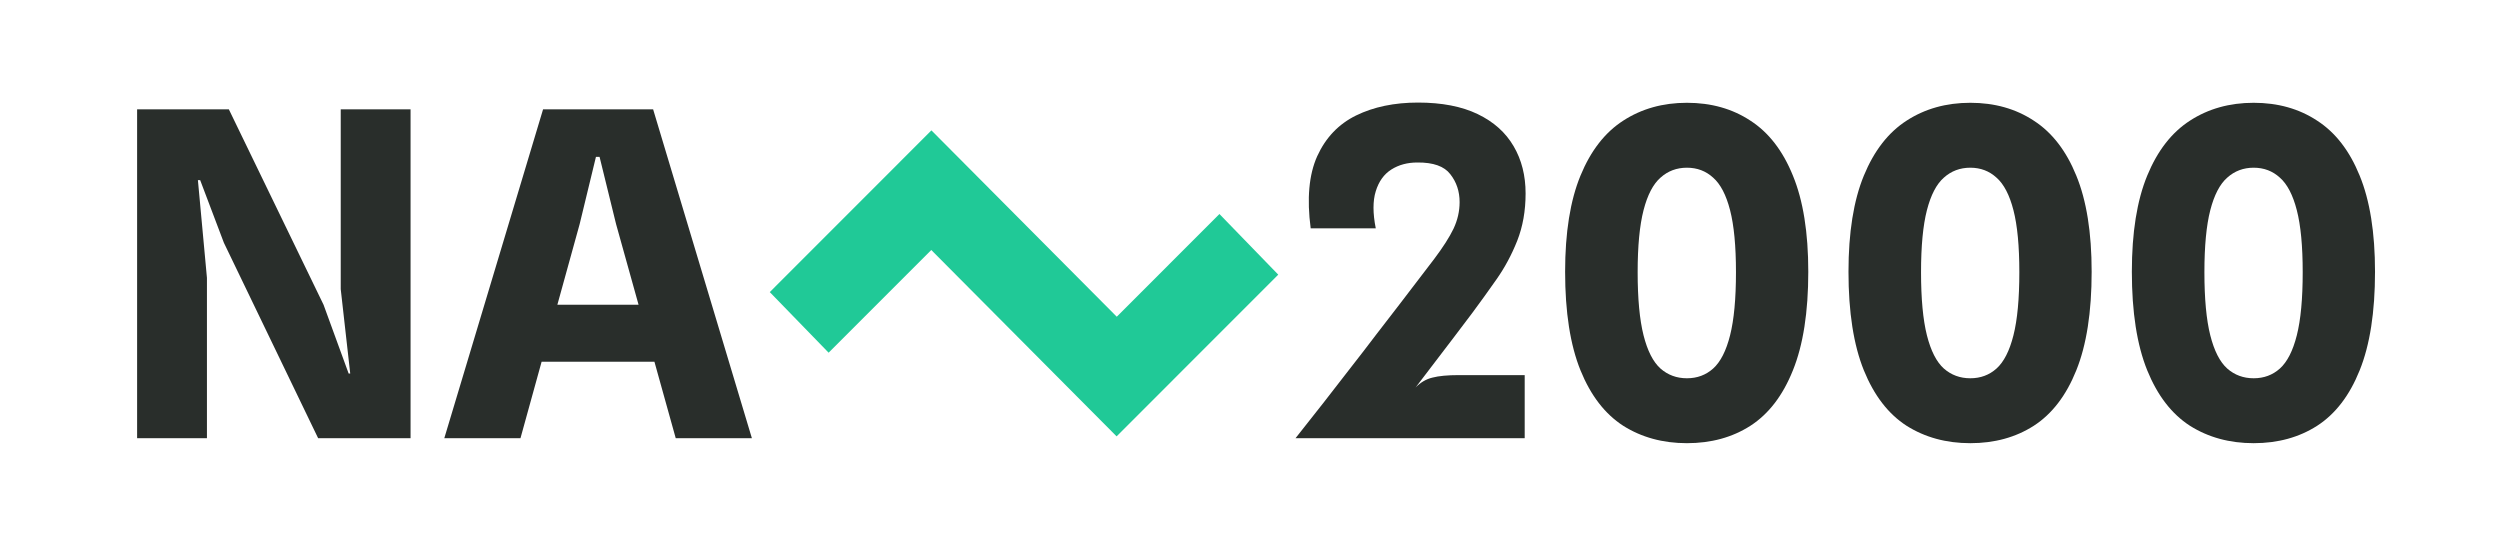
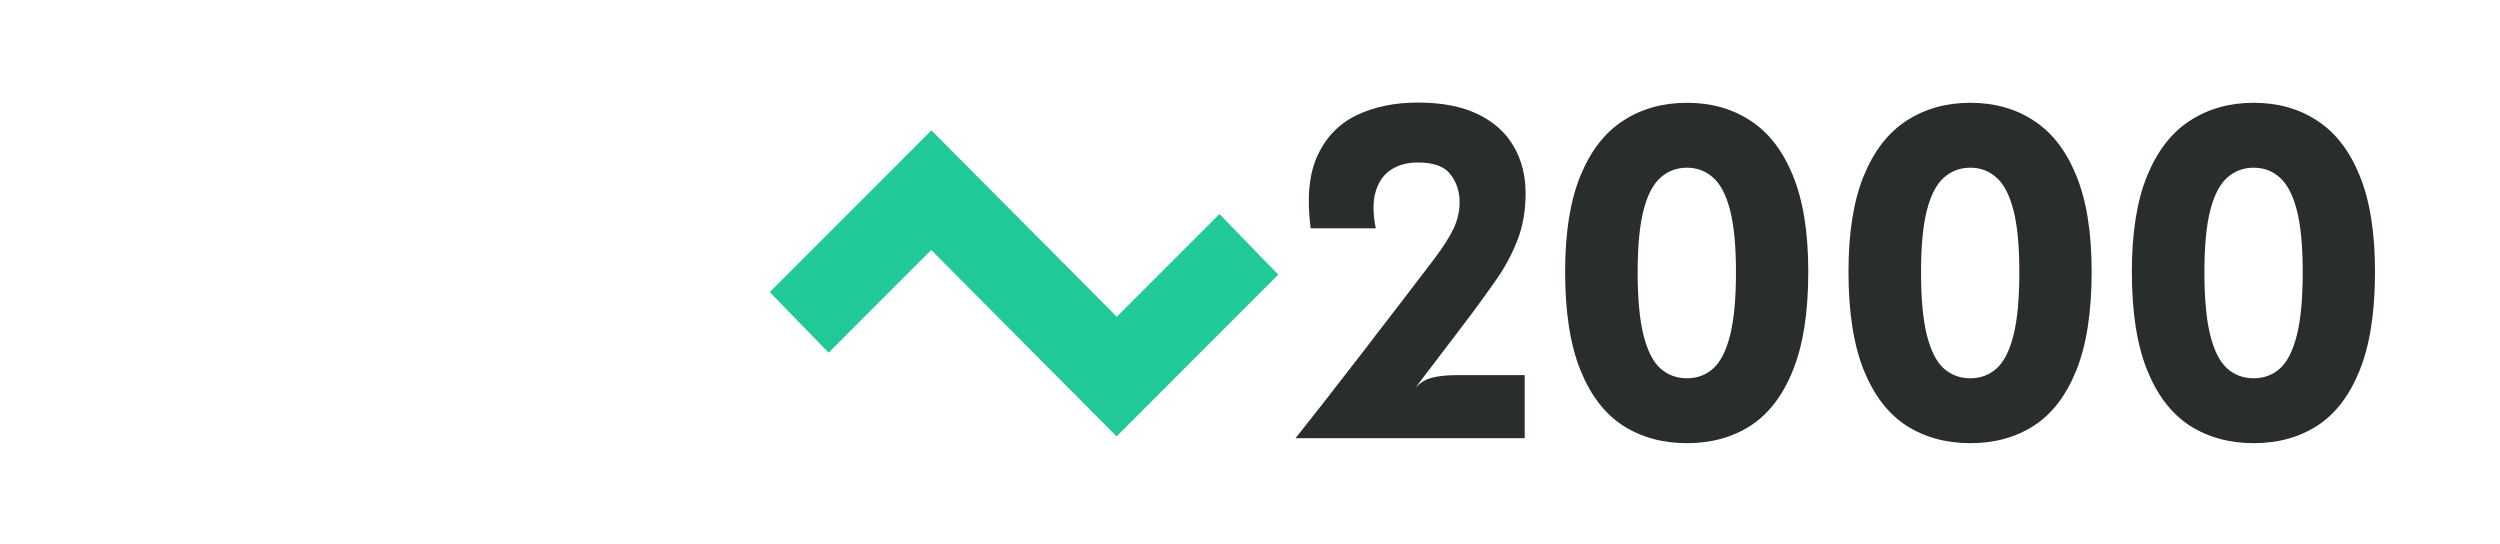
<svg xmlns="http://www.w3.org/2000/svg" width="147" height="32" viewBox="0 0 147 32" fill="none">
-   <rect width="147" height="32" />
  <path d="M75.161 16.149L65.656 25.658L54.759 14.7L48.723 20.738L45.263 17.175L54.767 7.666L65.666 18.623L71.703 12.584L75.161 16.149Z" fill="#20C997" />
  <path d="M76.177 25.766C76.762 25.03 77.325 24.317 77.865 23.625C78.406 22.933 78.928 22.26 79.433 21.604C79.947 20.948 80.439 20.309 80.908 19.689C81.386 19.068 81.852 18.465 82.303 17.88C83.145 16.78 83.823 15.894 84.336 15.22C84.85 14.537 85.227 13.948 85.466 13.451C85.705 12.946 85.825 12.423 85.825 11.882C85.825 11.253 85.643 10.707 85.28 10.246C84.925 9.777 84.279 9.546 83.34 9.555C82.755 9.555 82.246 9.692 81.812 9.967C81.378 10.242 81.072 10.668 80.895 11.244C80.718 11.811 80.718 12.538 80.895 13.425H77.068C76.838 11.678 76.966 10.264 77.453 9.183C77.949 8.092 78.711 7.294 79.739 6.789C80.775 6.283 81.989 6.031 83.38 6.031C84.779 6.031 85.949 6.257 86.888 6.709C87.827 7.161 88.531 7.791 89.001 8.597C89.47 9.395 89.705 10.322 89.705 11.377C89.705 12.396 89.541 13.323 89.213 14.156C88.885 14.981 88.478 15.739 87.991 16.43C87.512 17.113 87.043 17.765 86.582 18.385C86.21 18.873 85.838 19.365 85.466 19.861C85.094 20.349 84.722 20.837 84.35 21.324C83.978 21.812 83.606 22.299 83.234 22.787C83.526 22.486 83.858 22.291 84.23 22.202C84.602 22.105 85.12 22.056 85.785 22.056H89.652V25.766H76.177Z" fill="#292E2B" />
  <path d="M99.191 26.059C97.774 26.059 96.525 25.717 95.444 25.035C94.372 24.343 93.535 23.257 92.933 21.776C92.33 20.287 92.029 18.354 92.029 15.978C92.029 13.673 92.33 11.789 92.933 10.326C93.535 8.863 94.372 7.786 95.444 7.095C96.525 6.394 97.774 6.044 99.191 6.044C100.618 6.044 101.862 6.394 102.925 7.095C103.997 7.786 104.83 8.863 105.423 10.326C106.026 11.789 106.327 13.673 106.327 15.978C106.327 18.354 106.026 20.287 105.423 21.776C104.83 23.257 103.997 24.343 102.925 25.035C101.862 25.717 100.618 26.059 99.191 26.059ZM99.191 22.242C99.794 22.242 100.307 22.051 100.733 21.67C101.167 21.28 101.499 20.628 101.729 19.715C101.96 18.802 102.075 17.565 102.075 16.005C102.075 14.471 101.96 13.256 101.729 12.361C101.499 11.466 101.167 10.827 100.733 10.446C100.307 10.056 99.794 9.861 99.191 9.861C98.589 9.861 98.071 10.056 97.637 10.446C97.203 10.827 96.87 11.466 96.64 12.361C96.41 13.256 96.294 14.471 96.294 16.005C96.294 17.565 96.41 18.802 96.64 19.715C96.87 20.628 97.203 21.28 97.637 21.67C98.071 22.051 98.589 22.242 99.191 22.242Z" fill="#292E2B" />
  <path d="M115.853 26.059C114.436 26.059 113.187 25.717 112.106 25.035C111.034 24.343 110.197 23.257 109.595 21.776C108.992 20.287 108.691 18.354 108.691 15.978C108.691 13.673 108.992 11.789 109.595 10.326C110.197 8.863 111.034 7.786 112.106 7.095C113.187 6.394 114.436 6.044 115.853 6.044C117.28 6.044 118.524 6.394 119.587 7.095C120.659 7.786 121.492 8.863 122.086 10.326C122.688 11.789 122.989 13.673 122.989 15.978C122.989 18.354 122.688 20.287 122.086 21.776C121.492 23.257 120.659 24.343 119.587 25.035C118.524 25.717 117.28 26.059 115.853 26.059ZM115.853 22.242C116.456 22.242 116.97 22.051 117.395 21.67C117.829 21.28 118.161 20.628 118.391 19.715C118.622 18.802 118.737 17.565 118.737 16.005C118.737 14.471 118.622 13.256 118.391 12.361C118.161 11.466 117.829 10.827 117.395 10.446C116.97 10.056 116.456 9.861 115.853 9.861C115.251 9.861 114.733 10.056 114.299 10.446C113.865 10.827 113.532 11.466 113.302 12.361C113.072 13.256 112.957 14.471 112.957 16.005C112.957 17.565 113.072 18.802 113.302 19.715C113.532 20.628 113.865 21.28 114.299 21.67C114.733 22.051 115.251 22.242 115.853 22.242Z" fill="#292E2B" />
  <path d="M132.515 26.059C131.098 26.059 129.849 25.717 128.768 25.035C127.696 24.343 126.859 23.257 126.257 21.776C125.654 20.287 125.353 18.354 125.353 15.978C125.353 13.673 125.654 11.789 126.257 10.326C126.859 8.863 127.696 7.786 128.768 7.095C129.849 6.394 131.098 6.044 132.515 6.044C133.942 6.044 135.186 6.394 136.249 7.095C137.321 7.786 138.154 8.863 138.748 10.326C139.35 11.789 139.651 13.673 139.651 15.978C139.651 18.354 139.35 20.287 138.748 21.776C138.154 23.257 137.321 24.343 136.249 25.035C135.186 25.717 133.942 26.059 132.515 26.059ZM132.515 22.242C133.118 22.242 133.632 22.051 134.057 21.67C134.491 21.28 134.823 20.628 135.053 19.715C135.284 18.802 135.399 17.565 135.399 16.005C135.399 14.471 135.284 13.256 135.053 12.361C134.823 11.466 134.491 10.827 134.057 10.446C133.632 10.056 133.118 9.861 132.515 9.861C131.913 9.861 131.395 10.056 130.961 10.446C130.527 10.827 130.194 11.466 129.964 12.361C129.734 13.256 129.619 14.471 129.619 16.005C129.619 17.565 129.734 18.802 129.964 19.715C130.194 20.628 130.527 21.28 130.961 21.67C131.395 22.051 131.913 22.242 132.515 22.242Z" fill="#292E2B" />
-   <path d="M8.062 25.766V6.43H13.457L19.025 17.92L20.5 21.963H20.593L20.035 17.002V6.43H24.141V25.766H18.706L13.165 14.276L11.77 10.592H11.637L12.168 16.337V25.766H8.062Z" fill="#292E2B" />
-   <path d="M26.125 25.766L31.932 6.43H38.404L44.211 25.766H39.733L37.992 19.516L40.331 21.271H30.803L31.042 17.92H39.4L37.978 19.462L36.224 13.172L35.254 9.222H35.042L34.085 13.172L30.604 25.766H26.125Z" fill="#292E2B" />
</svg>